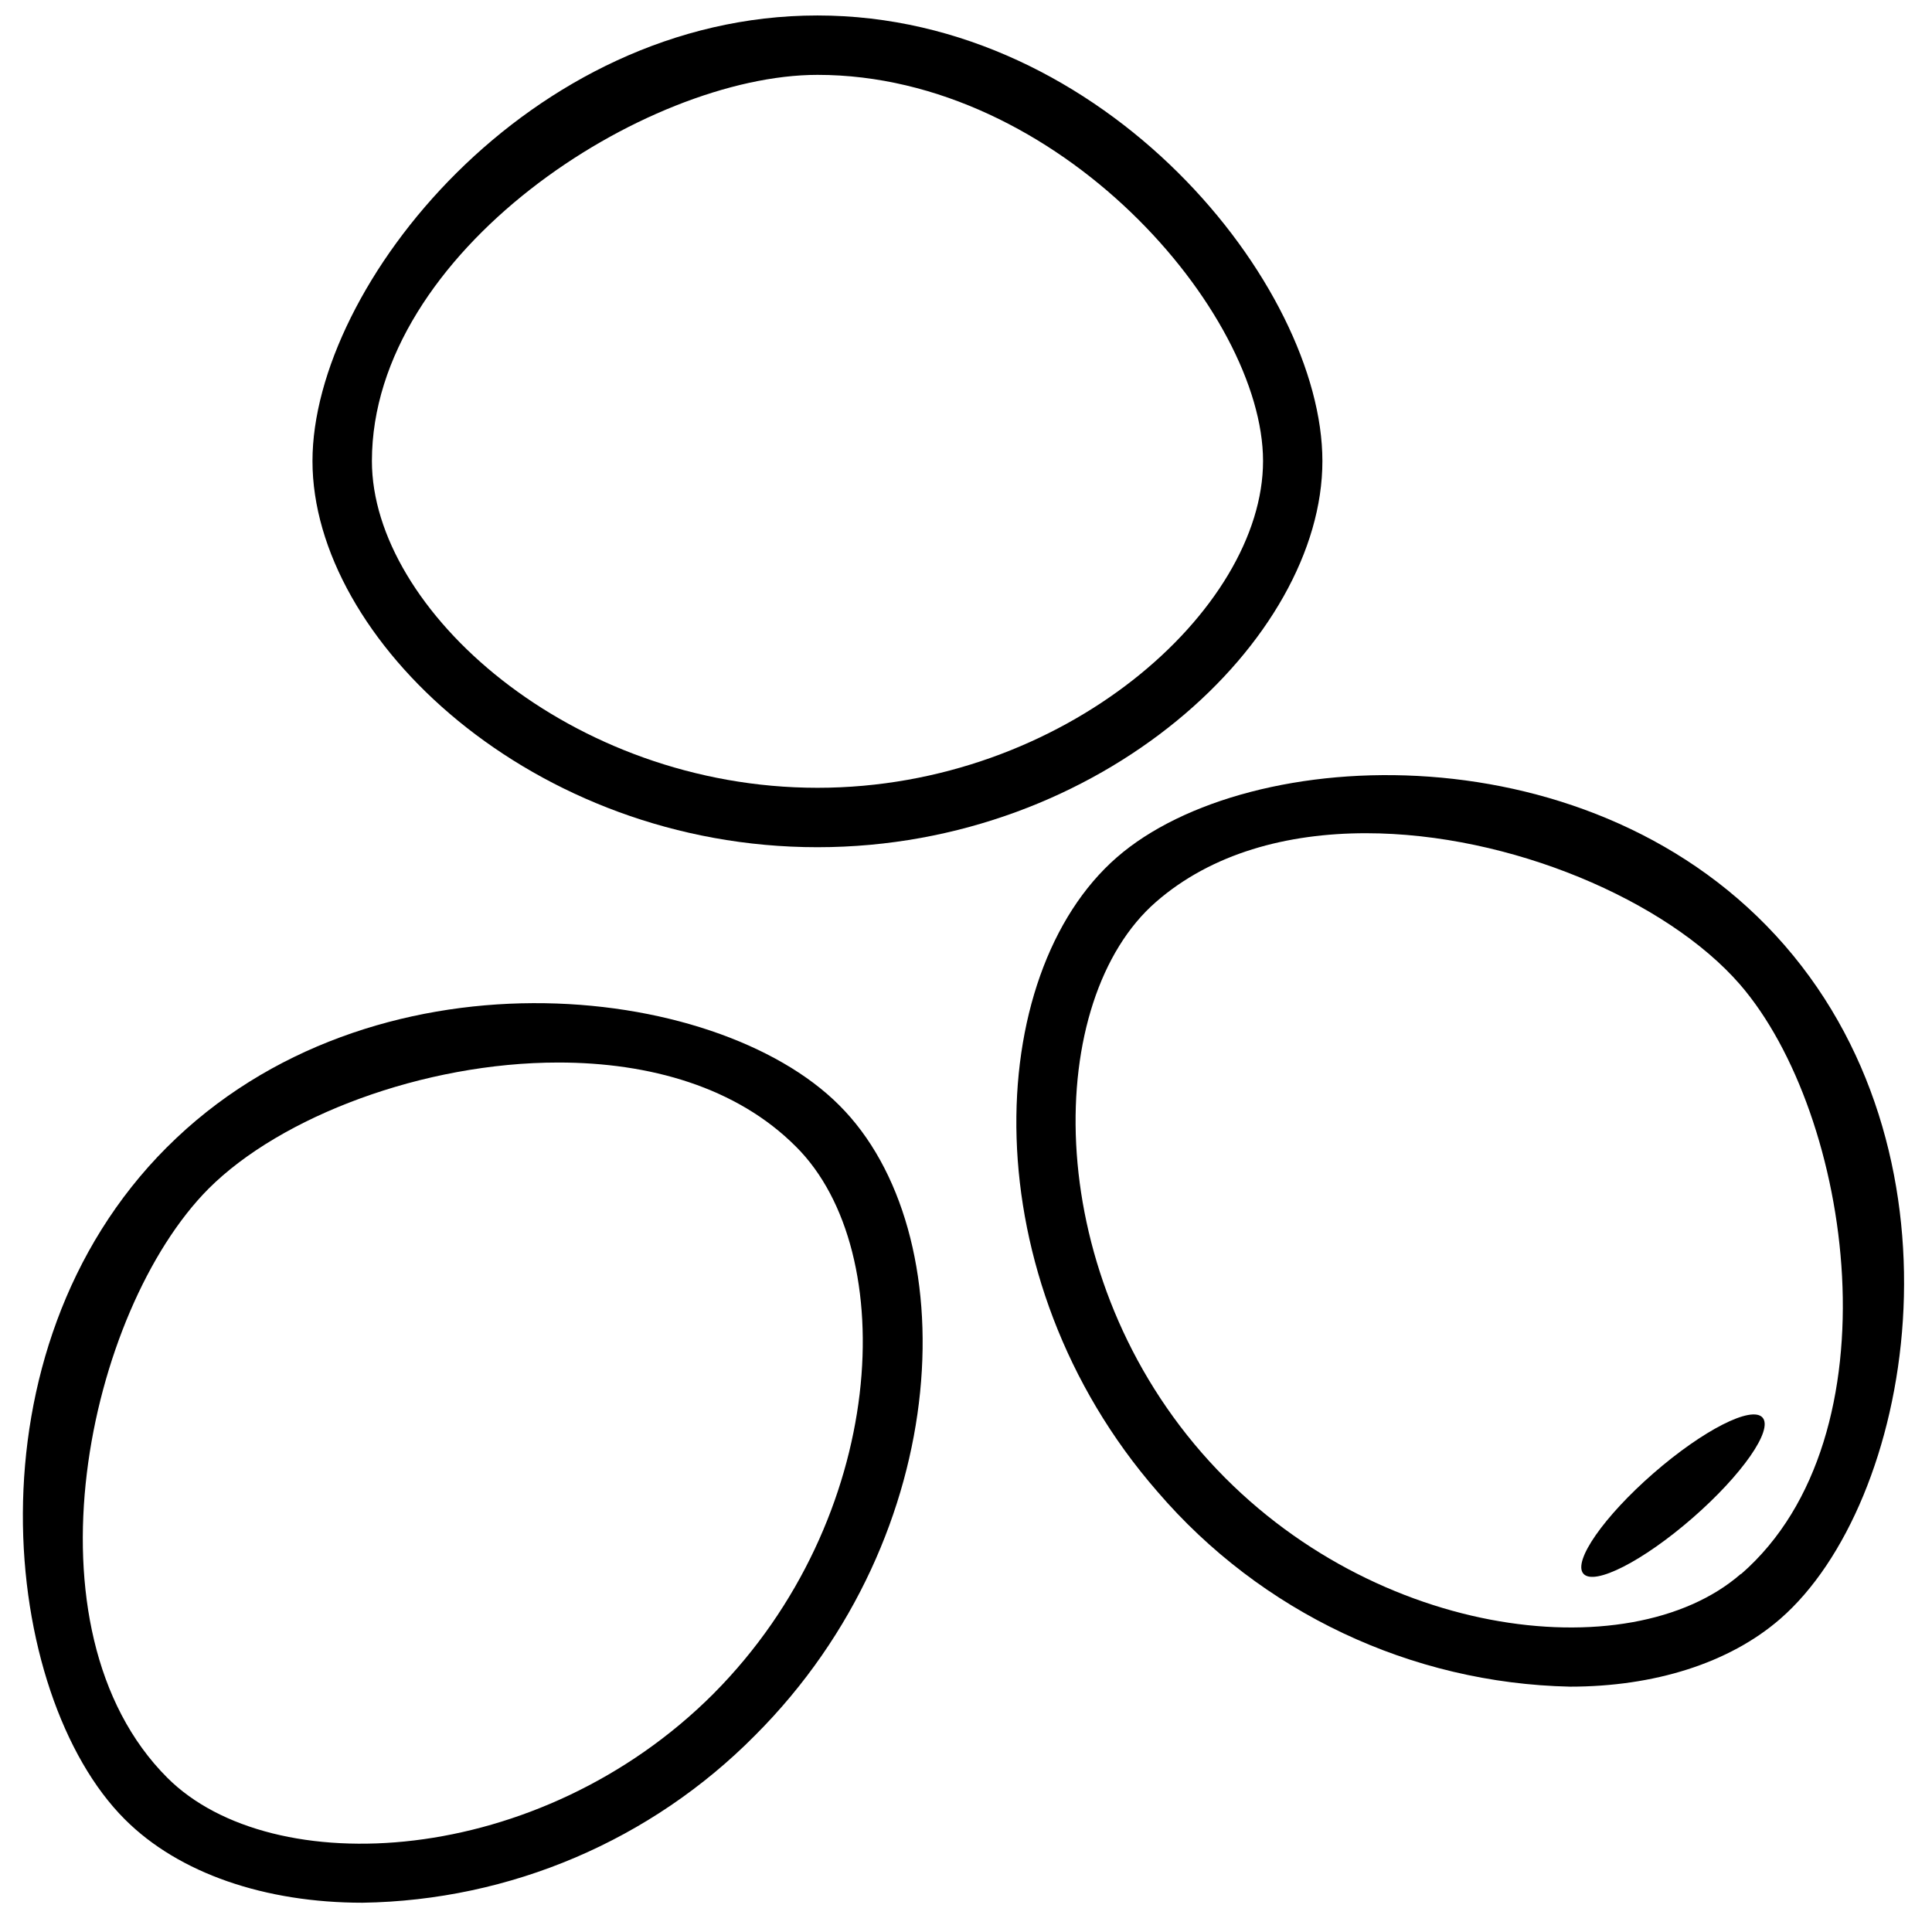
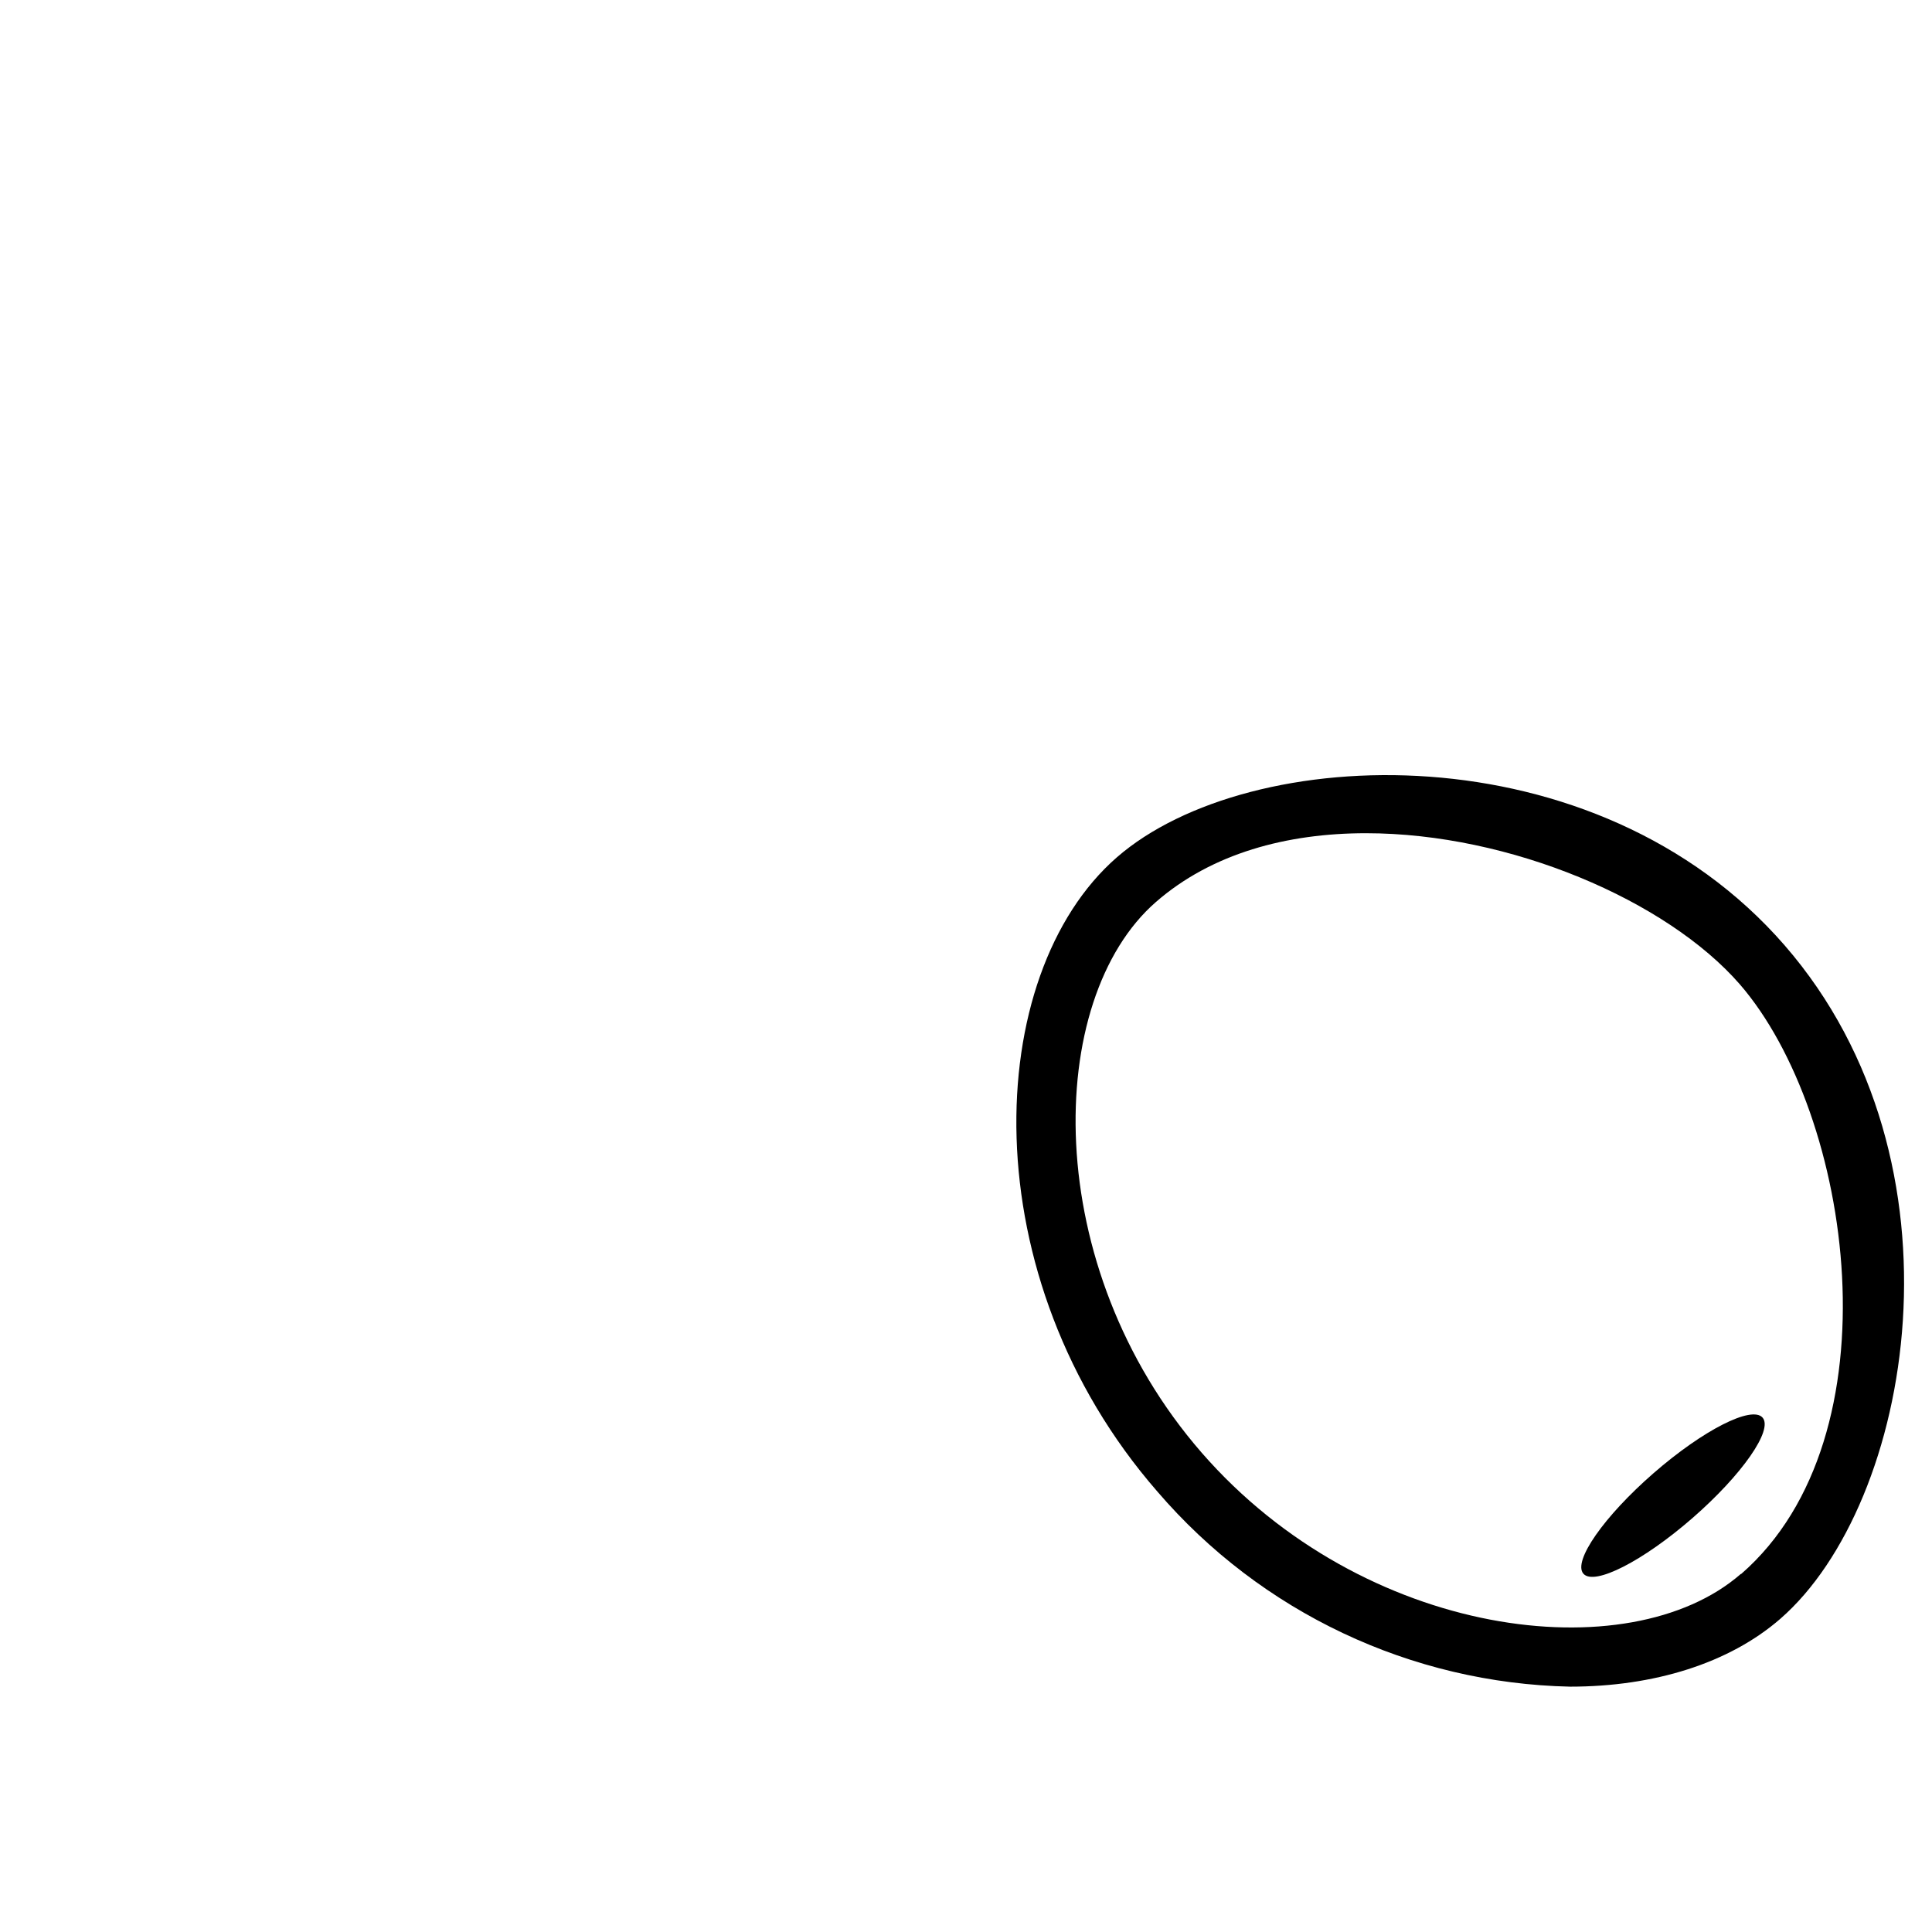
<svg xmlns="http://www.w3.org/2000/svg" width="800px" height="800px" version="1.1" viewBox="144 144 512 512">
  <defs>
    <clipPath id="a">
-       <path d="m226 148.09h269v220.91h-269z" />
-     </clipPath>
+       </clipPath>
  </defs>
  <g clip-path="url(#a)">
-     <path d="m226.81 266.18c0 47.23 58.449 102.34 133.82 102.34s133.82-55.105 133.82-102.34c0-46.445-57.465-118.08-133.82-118.08-76.355 0-133.82 71.637-133.82 118.08zm251.91 0c0 39.359-52.664 86.594-118.08 86.594-65.414-0.004-118.08-47.234-118.08-86.594 0-55.5 72.539-102.34 118.08-102.34 64.039 0 118.08 62.977 118.08 102.34z" />
-   </g>
-   <path d="m188.24 448.02c-54.004 54-44.086 145.28-11.141 178.14 14.328 14.328 37.195 22.082 62.977 22.082 39.145-0.602 76.496-16.527 104.03-44.359 53.297-53.293 55.895-133.55 22.281-167-32.867-32.945-124.14-42.863-178.14 11.141zm144.84 144.84c-46.25 46.25-116.98 49.988-144.73 22.277-39.359-39.359-21.176-123.79 10.902-156.1 19.207-19.207 57.031-33.457 92.734-33.457 24.129 0 47.23 6.496 62.977 22.316 27.984 27.867 24.242 98.598-21.887 144.96z" />
+     </g>
  <path d="m439.99 371.19c-35.699 31.094-38.77 111.31 10.746 168.11 27.445 31.984 67.207 50.777 109.34 51.68 22.238 0 42.156-6.18 55.734-17.988 35.031-30.504 51.168-120.88 1.141-178.46-50.023-57.582-141.93-53.844-176.96-23.34zm165.31 189.95c-29.559 25.742-99.895 17.16-142.84-32.156-42.945-49.32-41.723-120.17-12.125-145.95 14.801-12.91 34.754-18.223 55.656-18.223 38.219 0 79.742 17.832 99.07 40.027 29.91 34.52 42.23 119.81 0.391 156.26z" />
  <path d="m611.1 519.68c2.856 3.277-5.461 15.195-18.574 26.617-13.109 11.426-26.055 18.027-28.91 14.75-2.856-3.281 5.457-15.195 18.57-26.621 13.113-11.422 26.059-18.023 28.914-14.746" />
</svg>